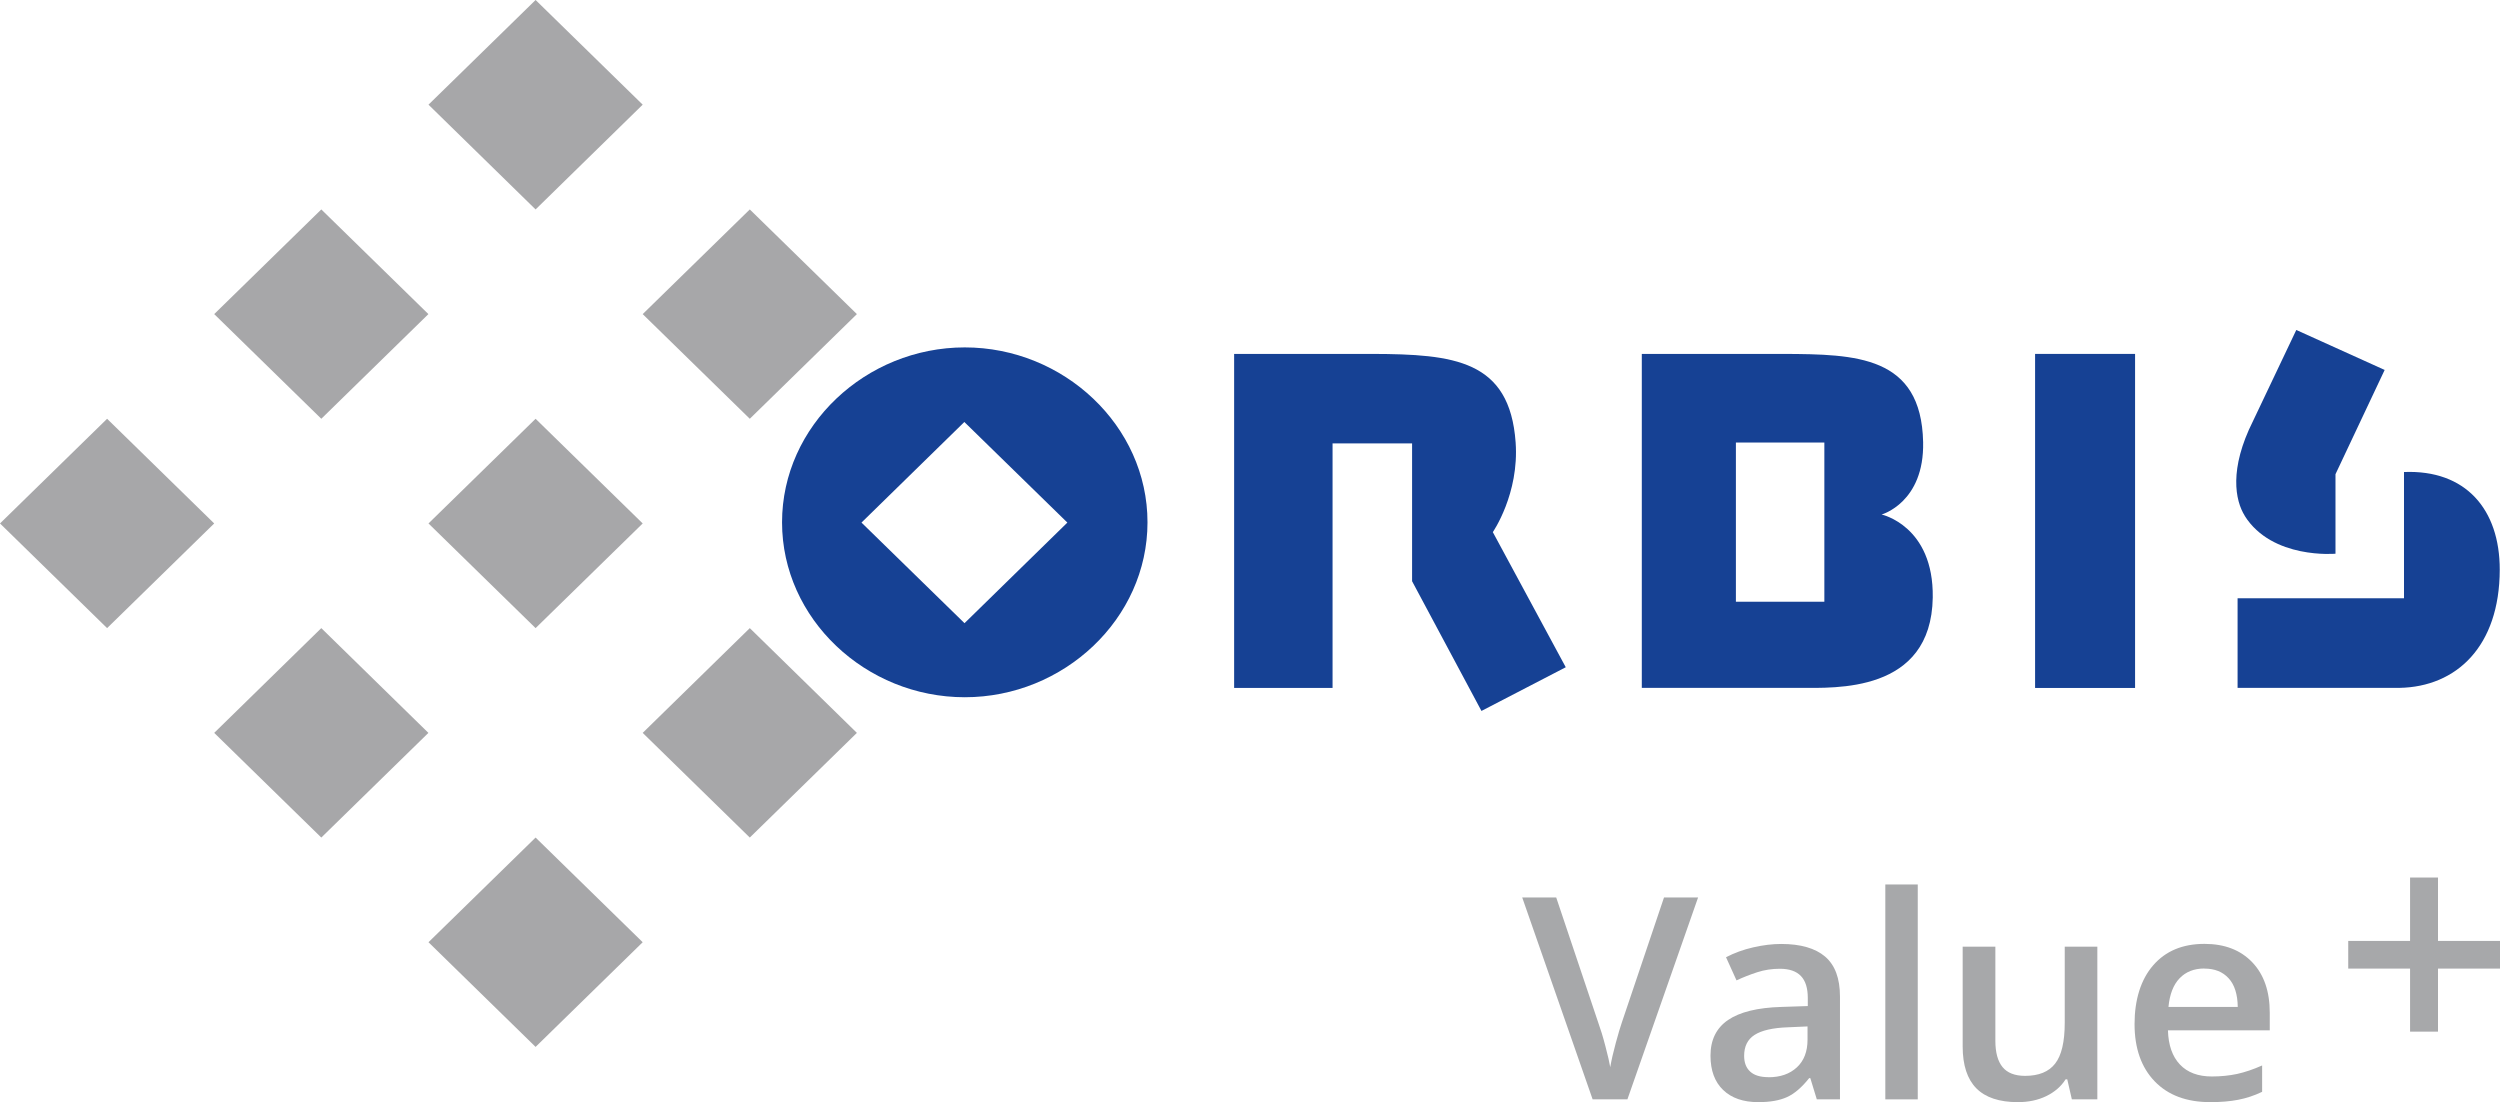
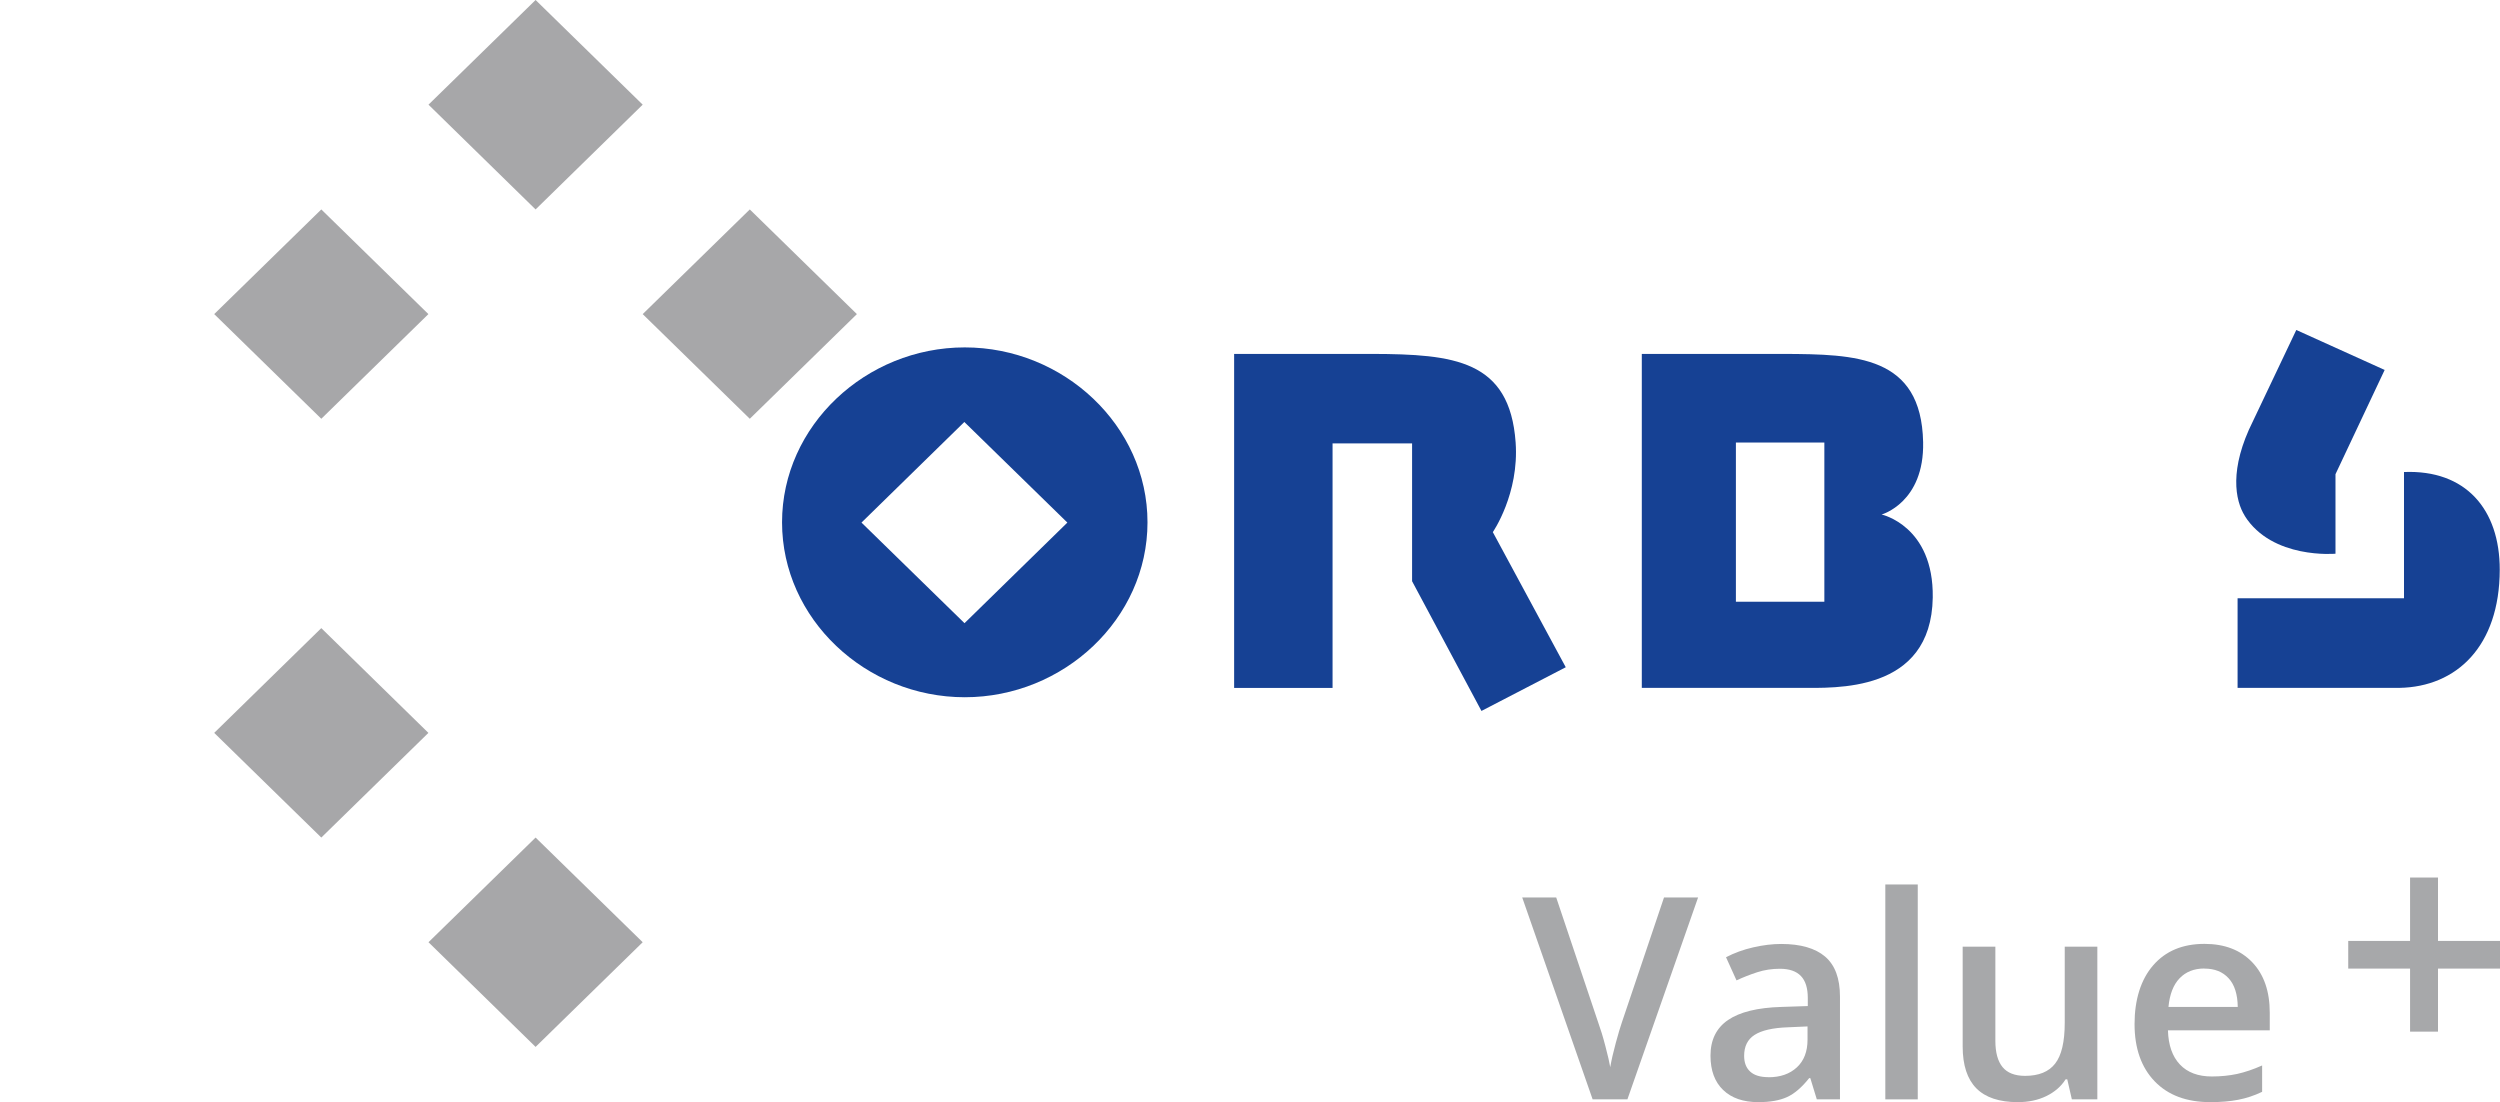
<svg xmlns="http://www.w3.org/2000/svg" id="uuid-83852345-407c-4062-b2b6-ac2a72730f9d" viewBox="0 0 288.28 127.09">
  <polyline points="98.81 36.22 86.46 48.29 74.11 36.22 86.46 24.15 98.81 36.22" style="fill:#a7a7a9; stroke-width:0px;" />
  <polyline points="74.11 12.07 61.76 24.15 49.41 12.07 61.76 0 74.11 12.07" style="fill:#a7a7a9; stroke-width:0px;" />
-   <polyline points="98.81 84.51 86.46 96.58 74.11 84.51 86.46 72.43 98.81 84.51" style="fill:#a7a7a9; stroke-width:0px;" />
-   <polyline points="74.11 60.36 61.76 72.43 49.41 60.36 61.76 48.29 74.11 60.36" style="fill:#a7a7a9; stroke-width:0px;" />
  <polyline points="49.4 36.22 37.05 48.29 24.7 36.22 37.05 24.15 49.4 36.22" style="fill:#a7a7a9; stroke-width:0px;" />
  <polyline points="74.11 108.65 61.76 120.72 49.41 108.65 61.76 96.58 74.11 108.65" style="fill:#a7a7a9; stroke-width:0px;" />
  <polyline points="49.4 84.51 37.05 96.58 24.7 84.51 37.05 72.43 49.4 84.51" style="fill:#a7a7a9; stroke-width:0px;" />
-   <polyline points="24.7 60.36 12.35 72.43 0 60.36 12.35 48.29 24.7 60.36" style="fill:#a7a7a9; stroke-width:0px;" />
  <path d="m200.17,51.03v18.36h10.2v-18.36h-10.2Zm-10.85-10.22h16.38c8.28.04,15.85.18,16.06,10.17.15,6.98-4.79,8.35-4.79,8.35,0,0,6.02,1.3,5.9,9.57-.17,11.06-11.32,10.41-15.33,10.42h-18.22s0-38.51,0-38.51" style="fill:#164194; fill-rule:evenodd; stroke-width:0px;" />
-   <rect x="234.67" y="40.81" width="11.53" height="38.52" style="fill:#164194; stroke-width:0px;" />
  <path d="m142.31,40.81h15.93c9.43.03,15.85.7,16.53,10.2.43,5.93-2.63,10.35-2.63,10.35l8.41,15.58-9.72,5.04-8-14.96v-15.89h-9.17v28.2h-11.35v-38.52" style="fill:#164194; stroke-width:0px;" />
  <path d="m99.34,60.26l11.88,11.6,11.86-11.6-11.88-11.6-11.86,11.6Zm-9.16-.03c0-11.14,9.67-20.17,21.07-20.17s21.07,9.03,21.07,20.17-9.66,20.17-21.07,20.17-21.07-9.03-21.07-20.17" style="fill:#164194; fill-rule:evenodd; stroke-width:0px;" />
  <path d="m277.21,54.43c7.11-.29,11.05,4.3,11.04,11.27-.02,8.85-5,13.5-11.56,13.62h-18.67v-10.33h19.19v-14.56" style="fill:#164194; stroke-width:0px;" />
  <path d="m258.85,59.48c-1.11-1.77-1.83-5.38.95-10.93l4.99-10.5,10.19,4.61-5.67,12.02v9.17s-7.3.67-10.47-4.37" style="fill:#164194; stroke-width:0px;" />
  <path d="m191.86,103.49h3.95l-8.15,23.28h-4.01l-8.12-23.28h3.92l4.86,14.47c.25.69.53,1.58.81,2.67.29,1.09.47,1.9.56,2.43.14-.81.35-1.74.64-2.8.29-1.06.52-1.85.7-2.36l4.86-14.41Z" style="fill:#a7a8aa; stroke-width:0px;" />
  <path d="m209.5,126.77l-.75-2.45h-.13c-.85,1.07-1.7,1.8-2.56,2.19-.86.39-1.96.58-3.31.58-1.73,0-3.08-.47-4.05-1.4-.97-.93-1.46-2.25-1.46-3.96,0-1.81.67-3.18,2.02-4.11,1.35-.92,3.4-1.43,6.16-1.51l3.04-.1v-.94c0-1.12-.26-1.97-.79-2.52-.53-.56-1.34-.84-2.44-.84-.9,0-1.77.13-2.6.4s-1.62.58-2.39.94l-1.21-2.67c.96-.5,2-.88,3.14-1.14s2.21-.39,3.22-.39c2.24,0,3.93.49,5.07,1.46,1.14.98,1.71,2.51,1.71,4.6v11.86h-2.68Zm-5.57-2.55c1.36,0,2.45-.38,3.27-1.14.82-.76,1.23-1.82,1.23-3.19v-1.53l-2.26.1c-1.76.06-3.04.36-3.85.88s-1.2,1.33-1.2,2.41c0,.79.23,1.39.7,1.82.47.43,1.17.64,2.1.64Z" style="fill:#a7a8aa; stroke-width:0px;" />
  <path d="m221.14,126.77h-3.74v-24.78h3.74v24.78Z" style="fill:#a7a8aa; stroke-width:0px;" />
  <path d="m238.91,126.77l-.53-2.31h-.19c-.52.82-1.26,1.46-2.22,1.93-.96.47-2.06.7-3.29.7-2.13,0-3.73-.53-4.78-1.59-1.05-1.06-1.58-2.67-1.58-4.83v-11.51h3.77v10.86c0,1.35.28,2.36.83,3.03s1.42,1.01,2.6,1.01c1.57,0,2.73-.47,3.46-1.41.74-.94,1.11-2.51,1.11-4.72v-8.77h3.76v17.61h-2.95Z" style="fill:#a7a8aa; stroke-width:0px;" />
  <path d="m254.88,127.09c-2.74,0-4.88-.8-6.42-2.4-1.54-1.6-2.32-3.8-2.32-6.6s.72-5.14,2.15-6.78c1.43-1.65,3.4-2.47,5.91-2.47,2.33,0,4.16.71,5.51,2.12,1.35,1.41,2.02,3.35,2.02,5.83v2.02h-11.74c.05,1.71.51,3.02,1.38,3.94.87.92,2.1,1.38,3.68,1.38,1.04,0,2.01-.1,2.91-.29.9-.2,1.86-.52,2.89-.98v3.04c-.91.44-1.84.74-2.77.92-.93.18-2,.27-3.2.27Zm-.69-15.41c-1.19,0-2.14.38-2.86,1.13-.72.75-1.14,1.85-1.28,3.3h7.99c-.02-1.46-.37-2.56-1.05-3.3-.68-.75-1.61-1.12-2.8-1.12Z" style="fill:#a7a8aa; stroke-width:0px;" />
  <path d="m277.91,111.69h-7.13v-3.19h7.13v-7.31h3.22v7.31h7.15v3.19h-7.15v7.27h-3.22v-7.27Z" style="fill:#a7a8aa; stroke-width:0px;" />
</svg>